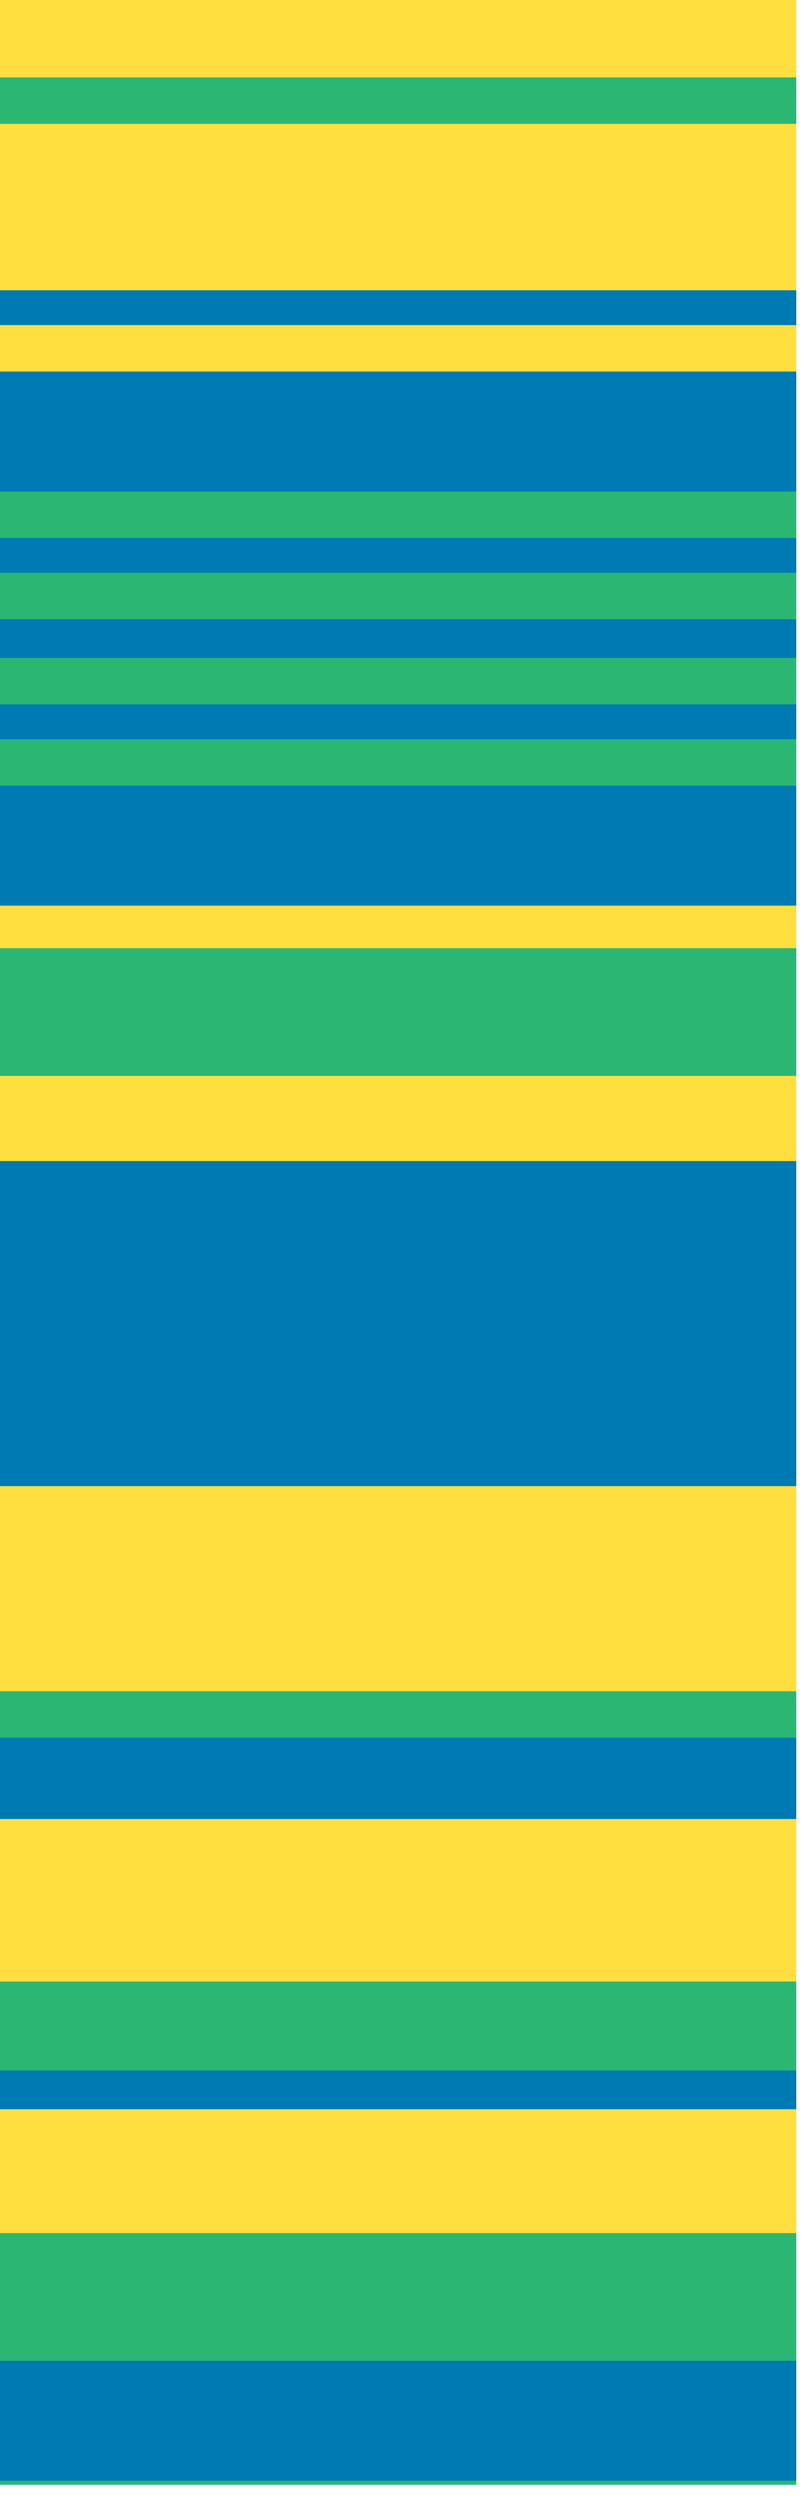
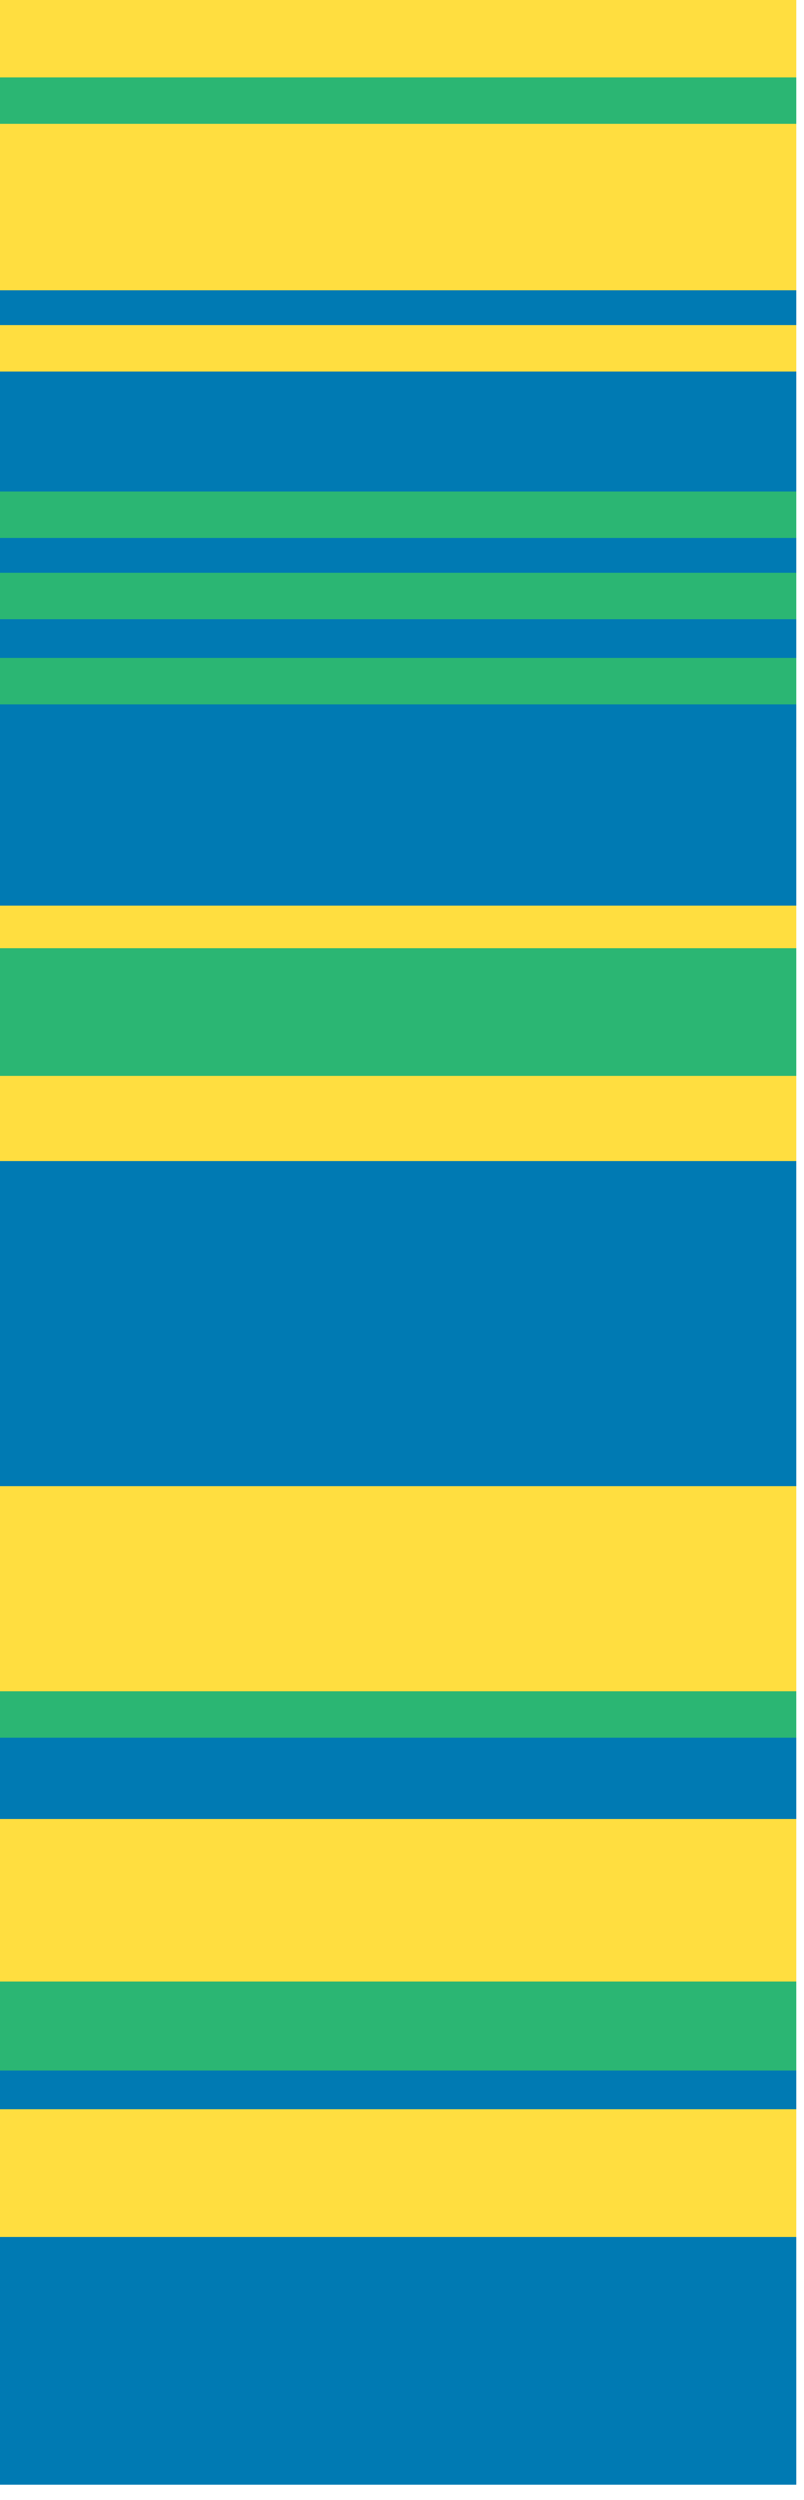
<svg xmlns="http://www.w3.org/2000/svg" id="Layer_1" data-name="Layer 1" viewBox="0 0 20.8 64.6">
  <defs>
    <style>.cls-1{fill:none;}.cls-2{clip-path:url(#clip-path);}.cls-3{fill:#007ab3;}.cls-4{fill:#ffde40;}.cls-5{fill:#2bb673;}</style>
    <clipPath id="clip-path">
      <rect class="cls-1" width="20.6" height="64.2" />
    </clipPath>
  </defs>
  <title>logo-mbc-without-text</title>
  <g class="cls-2">
    <polygon class="cls-3" points="41.9 44.2 41.9 22 41.9 18.7 41.9 -6.7 -1.8 -6.7 -1.8 18.7 -1.8 22 -1.8 44.2 -1.8 47.5 -1.8 72.9 41.9 72.9 41.9 47.5 41.9 44.2" />
    <rect class="cls-3" x="-1.8" y="34.1" width="43.6" height="1.2" />
    <rect class="cls-3" x="-1.8" y="10.6" width="43.6" height="1.2" />
    <polygon class="cls-3" points="41.9 37.3 41.9 36.3 -1.8 36.3 -1.8 37.3 -1.8 37.5 -1.8 38.5 41.9 38.5 41.9 37.5 41.9 37.3" />
    <polygon class="cls-3" points="41.9 45.9 41.9 44.8 -1.8 44.8 -1.8 45.9 -1.8 46 -1.8 47.1 41.9 47.1 41.9 46 41.9 45.9" />
  </g>
  <g class="cls-2">
    <rect class="cls-3" x="-2.7" y="9.5" width="43.6" height="1.2" />
    <rect class="cls-3" x="-2.7" y="15.9" width="43.6" height="1.2" />
    <rect class="cls-3" x="-2.7" y="53.4" width="43.6" height="1.2" />
    <rect class="cls-3" x="-2.7" y="7.4" width="43.6" height="1.2" />
    <rect class="cls-3" x="-2.7" y="13.8" width="43.6" height="1.2" />
    <polygon class="cls-3" points="-2.7 21.4 -2.7 22.3 -2.7 22.5 -2.7 23.5 40.9 23.5 40.9 22.5 40.9 22.3 40.9 21.4 40.9 21.3 40.9 20.2 -2.7 20.2 -2.7 21.3 -2.7 21.4" />
    <rect class="cls-3" x="-2.7" y="33" width="43.6" height="1.2" />
    <polygon class="cls-3" points="40.9 63 40.9 62.1 40.9 61.9 40.9 60.9 -2.7 60.9 -2.7 61.9 -2.7 62.1 -2.7 63 -2.7 63.2 -2.7 64.2 40.9 64.2 40.9 63.2 40.9 63" />
    <rect class="cls-3" x="-2.7" y="11.6" width="43.6" height="1.2" />
    <rect class="cls-3" x="-2.7" y="18.1" width="43.6" height="1.2" />
    <rect class="cls-3" x="-2.7" y="35.2" width="43.6" height="1.2" />
  </g>
  <g class="cls-2">
    <polygon class="cls-4" points="-1.3 4.3 -1.3 5.2 -1.3 5.4 -1.3 6.3 -1.3 6.4 -1.3 7.5 42.4 7.5 42.4 6.4 42.4 6.3 42.4 5.4 42.4 5.2 42.4 4.3 42.4 4.1 42.4 3.1 -1.3 3.1 -1.3 4.1 -1.3 4.3" />
    <polygon class="cls-4" points="-1.3 1.1 -1.3 2.1 42.4 2.1 42.4 1.1 42.4 0.9 42.4 -0.1 -1.3 -0.1 -1.3 0.9 -1.3 1.1" />
    <rect class="cls-4" x="-1.3" y="23.4" width="43.6" height="1.2" />
    <polygon class="cls-4" points="42.4 50.2 42.4 49.2 42.4 49.1 42.4 48.2 42.4 48 42.4 47 -1.3 47 -1.3 48 -1.3 48.2 -1.3 49.1 -1.3 49.2 -1.3 50.2 -1.3 50.3 -1.3 51.4 42.4 51.4 42.4 50.3 42.4 50.2" />
    <polygon class="cls-4" points="42.4 56.6 42.4 55.7 42.4 55.5 42.4 54.5 -1.3 54.5 -1.3 55.5 -1.3 55.7 -1.3 56.6 -1.3 56.7 -1.3 57.8 42.4 57.8 42.4 56.7 42.4 56.6" />
    <rect class="cls-4" x="-1.3" y="8.4" width="43.6" height="1.2" />
    <polygon class="cls-4" points="-1.3 28.9 -1.3 30 42.4 30 42.4 28.9 42.4 28.8 42.4 27.7 -1.3 27.7 -1.3 28.8 -1.3 28.9" />
    <polygon class="cls-4" points="42.4 42.7 42.4 41.7 42.4 41.6 42.4 40.7 42.4 40.5 42.4 39.6 42.4 39.5 42.4 38.4 -1.3 38.4 -1.3 39.5 -1.3 39.6 -1.3 40.5 -1.3 40.7 -1.3 41.6 -1.3 41.7 -1.3 42.7 -1.3 42.8 -1.3 43.9 42.4 43.9 42.4 42.8 42.4 42.7" />
  </g>
  <g class="cls-2">
    <rect class="cls-5" x="-1.3" y="12.7" width="43.6" height="1.2" />
-     <rect class="cls-5" x="-1.3" y="19.1" width="43.6" height="1.2" />
    <rect class="cls-5" x="-1.3" y="43.7" width="43.6" height="1.2" />
    <rect class="cls-5" x="-1.3" y="17" width="43.6" height="1.2" />
-     <polygon class="cls-5" points="42.3 59.8 42.3 58.9 42.3 58.7 42.3 57.7 -1.3 57.7 -1.3 58.7 -1.3 58.9 -1.3 59.8 -1.3 59.9 -1.3 61 42.3 61 42.3 59.9 42.3 59.8" />
    <rect class="cls-5" x="-1.3" y="2" width="43.6" height="1.2" />
    <rect class="cls-5" x="-1.3" y="14.8" width="43.6" height="1.2" />
    <polygon class="cls-5" points="-1.3 25.7 -1.3 26.6 -1.3 26.8 -1.3 27.8 42.3 27.8 42.3 26.8 42.3 26.6 42.3 25.7 42.3 25.6 42.3 24.5 -1.3 24.5 -1.3 25.6 -1.3 25.7" />
    <polygon class="cls-5" points="42.3 52.3 42.3 51.2 -1.3 51.2 -1.3 52.3 -1.3 52.4 -1.3 53.5 42.3 53.5 42.3 52.4 42.3 52.3" />
-     <polygon class="cls-5" points="42.3 67.3 42.3 66.4 42.3 66.2 42.3 65.3 42.3 65.2 42.3 64.1 -1.3 64.1 -1.3 65.2 -1.3 65.3 -1.3 66.2 -1.3 66.4 -1.3 67.3 -1.3 67.4 -1.3 68.5 42.3 68.5 42.3 67.4 42.3 67.3" />
  </g>
  <g class="cls-2">
    <rect class="cls-1" x="-2.7" y="-9.2" width="45.2" height="94.7" />
  </g>
</svg>